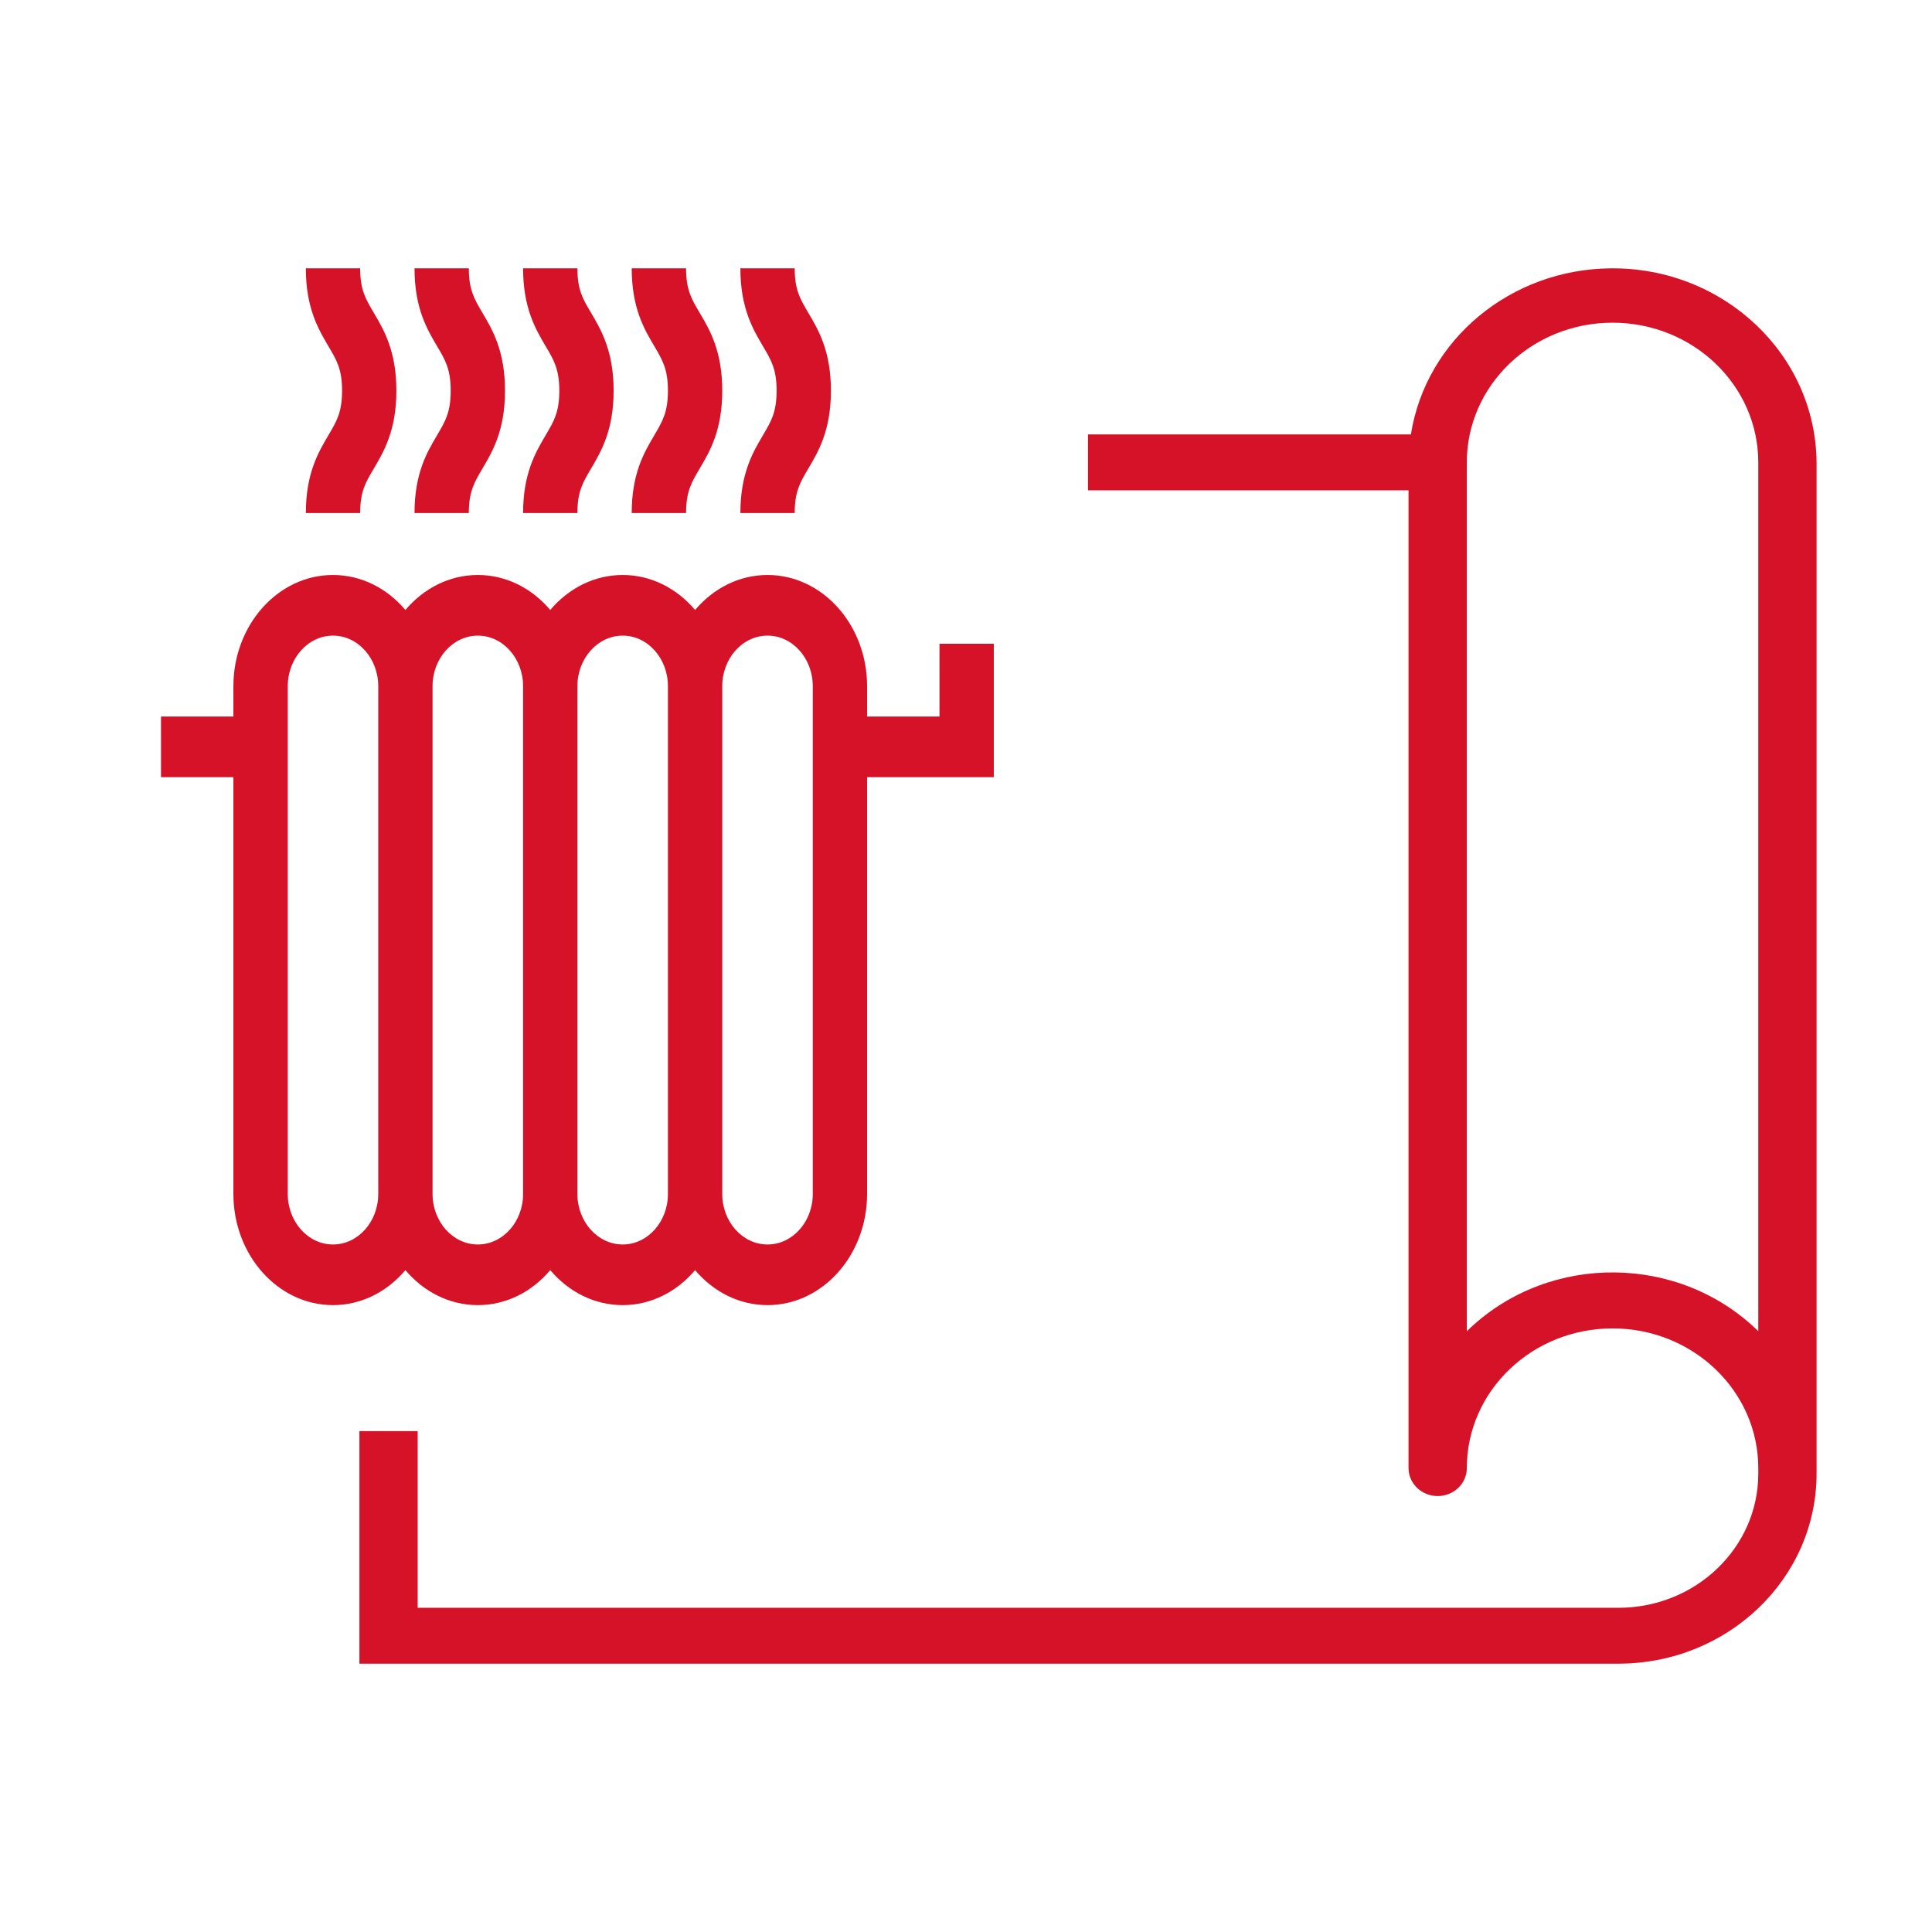
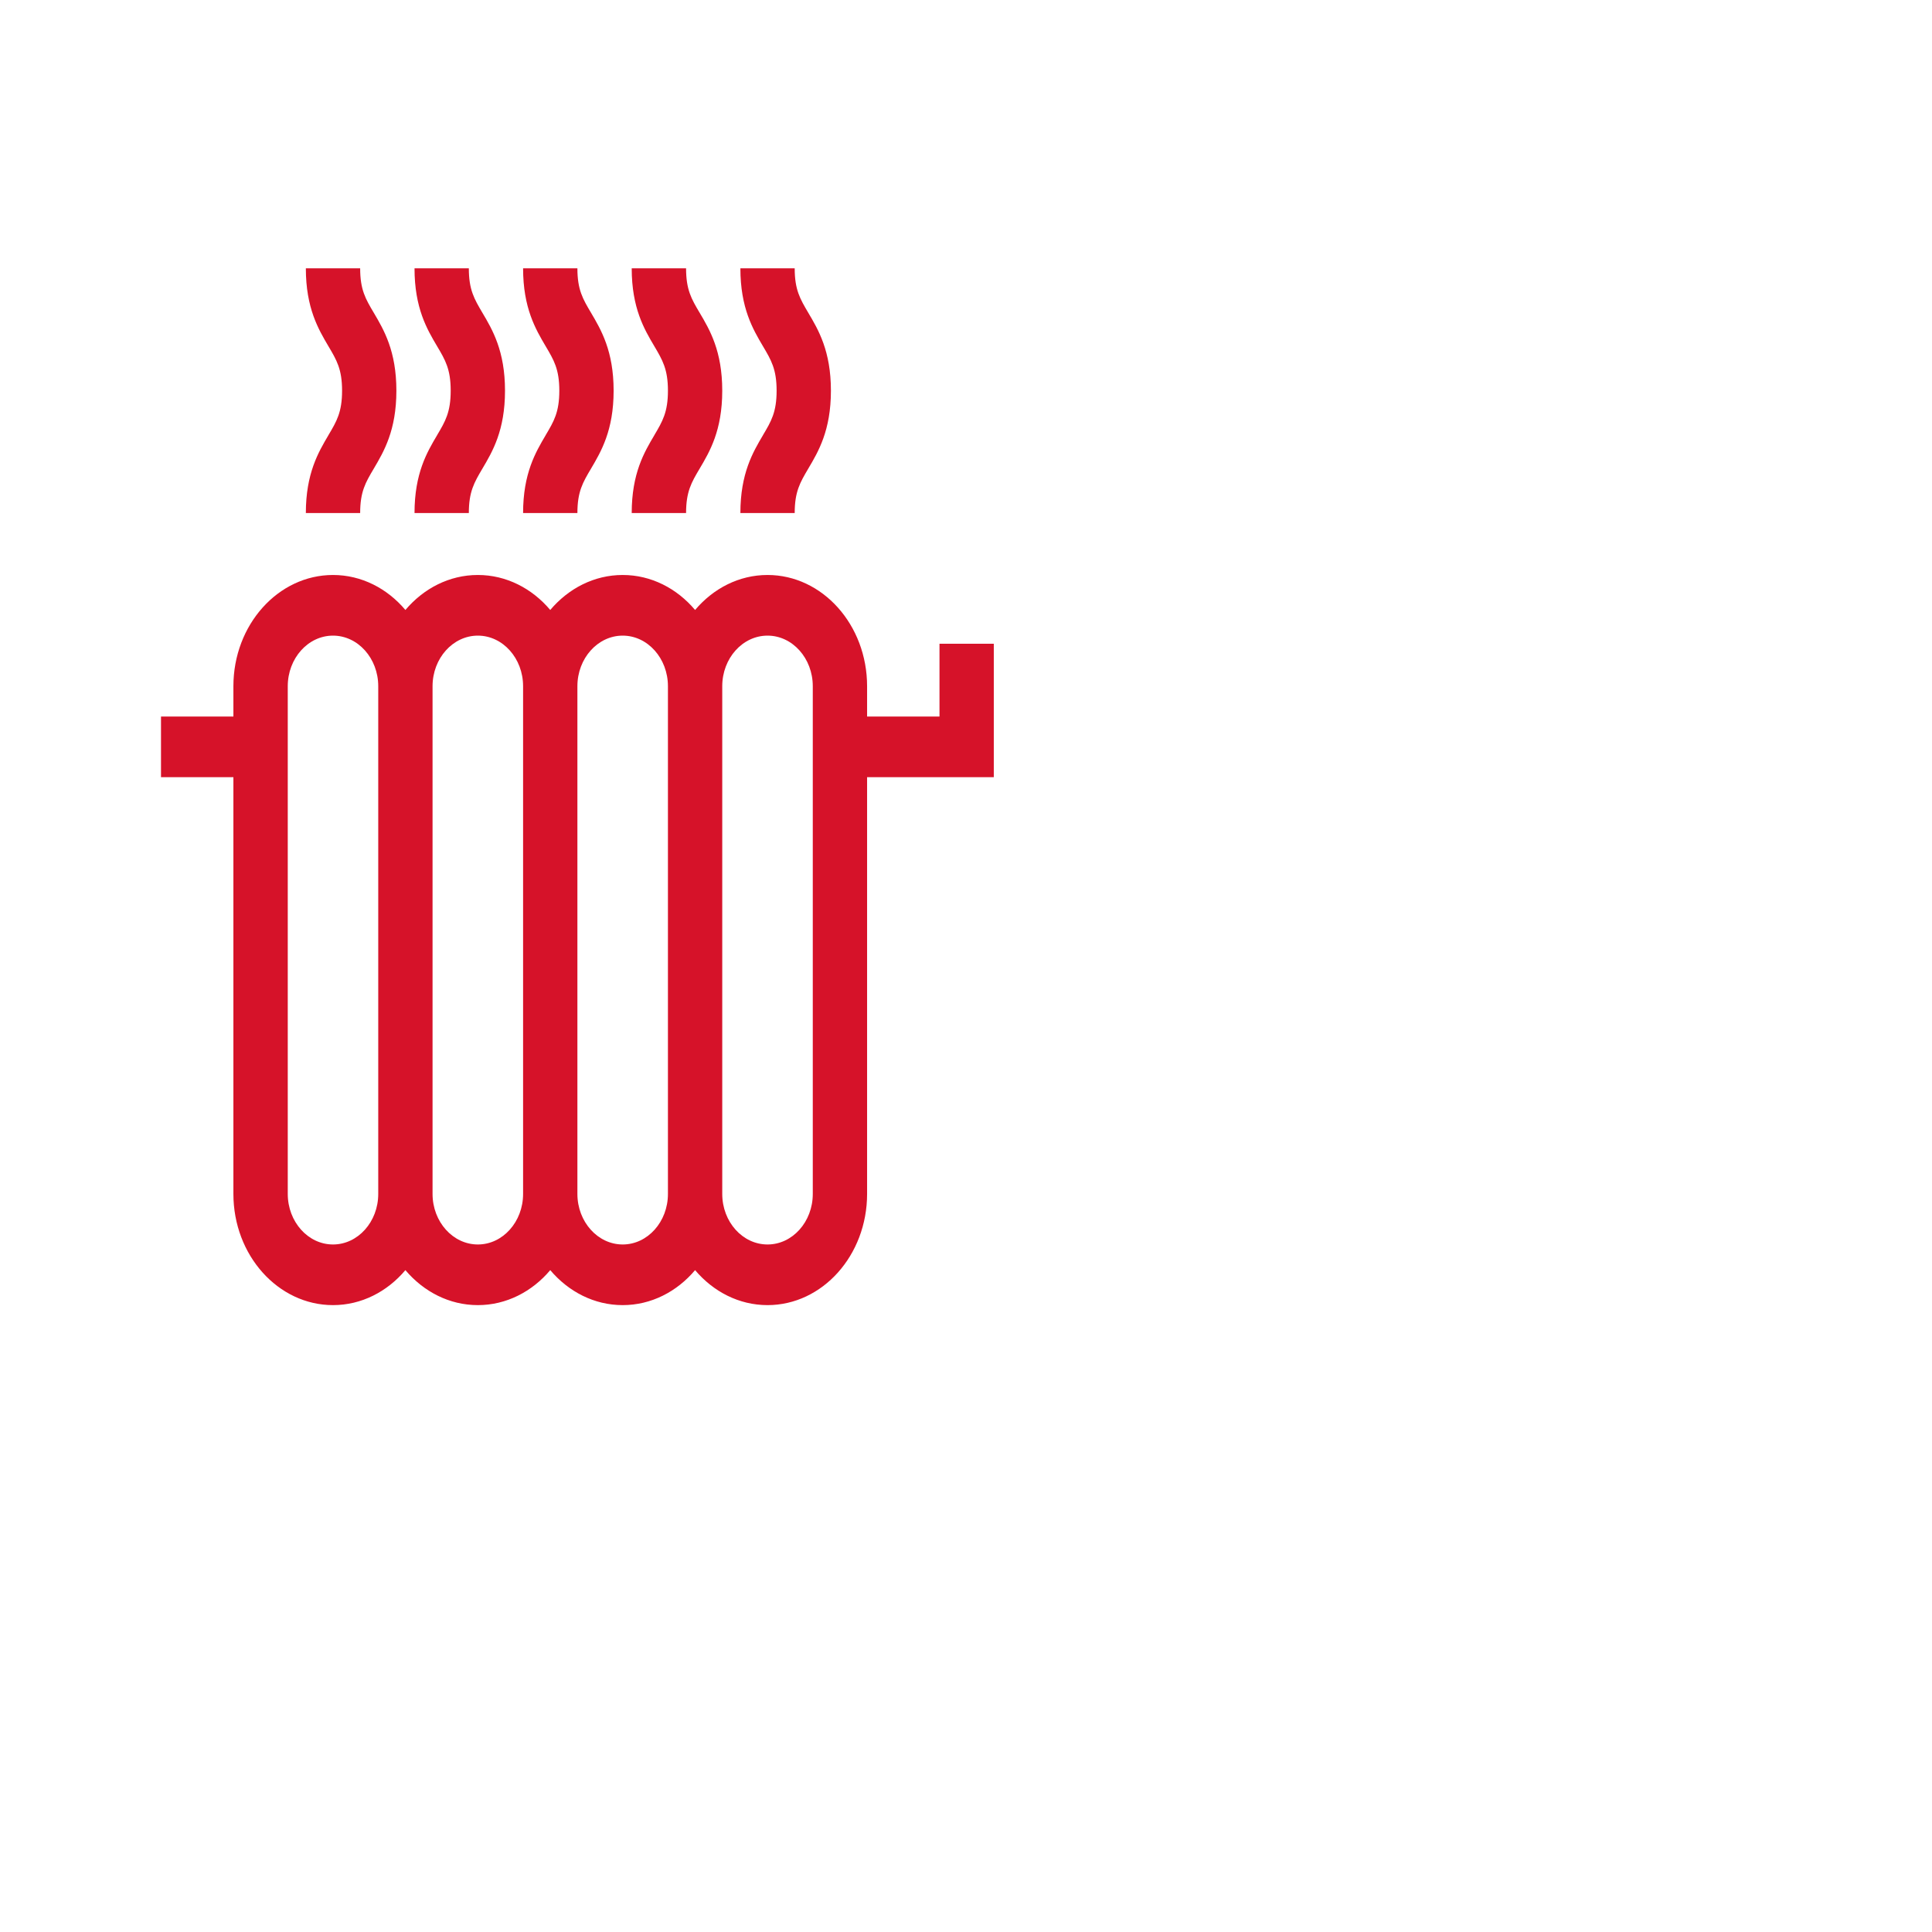
<svg xmlns="http://www.w3.org/2000/svg" width="36" height="36" viewBox="0 0 36 36" fill="none">
-   <path fill-rule="evenodd" clip-rule="evenodd" d="M30.018 5C32.118 4.984 33.833 6.603 33.849 8.616V27.463C33.847 29.415 32.197 30.997 30.162 31H6.697V26.667H7.783V29.959H30.162C31.597 29.956 32.76 28.841 32.763 27.465V27.356C32.763 25.919 31.547 24.753 30.048 24.753C28.548 24.753 27.332 25.919 27.332 27.356C27.332 27.643 27.089 27.877 26.789 27.877C26.49 27.877 26.246 27.643 26.246 27.356V9.136H20.273V8.095H26.29C26.57 6.325 28.151 5.014 30.018 5ZM30.048 6.013C28.548 6.013 27.332 7.179 27.332 8.616V24.805C27.339 24.799 27.346 24.792 27.353 24.786C27.366 24.772 27.38 24.759 27.394 24.746C28.894 23.341 31.297 23.368 32.763 24.805V8.616C32.763 7.179 31.547 6.013 30.048 6.013Z" fill="#D61229" />
  <path fill-rule="evenodd" clip-rule="evenodd" d="M6.711 5C6.711 5.4 6.812 5.57 6.965 5.828L6.965 5.828C7.152 6.145 7.386 6.54 7.386 7.28C7.386 8.02 7.152 8.415 6.965 8.732L6.965 8.732C6.812 8.99 6.711 9.16 6.711 9.56H5.699C5.699 8.82 5.933 8.426 6.12 8.109L6.12 8.108C6.273 7.851 6.374 7.68 6.374 7.28C6.374 6.88 6.273 6.71 6.12 6.452L6.12 6.452C5.933 6.135 5.699 5.74 5.699 5H6.711ZM8.736 5C8.736 5.4 8.837 5.57 8.989 5.828L8.989 5.828C9.177 6.145 9.41 6.54 9.41 7.28C9.41 8.02 9.177 8.415 8.989 8.732L8.989 8.732C8.837 8.99 8.736 9.16 8.736 9.56H7.724C7.724 8.82 7.957 8.426 8.145 8.109L8.145 8.108C8.298 7.851 8.398 7.68 8.398 7.28C8.398 6.88 8.298 6.71 8.145 6.452L8.145 6.452C7.957 6.135 7.724 5.74 7.724 5H8.736ZM11.013 5.828C10.86 5.57 10.759 5.4 10.759 5H9.747C9.747 5.74 9.981 6.135 10.168 6.452L10.168 6.452C10.321 6.71 10.422 6.88 10.422 7.28C10.422 7.68 10.321 7.851 10.168 8.108L10.168 8.109C9.981 8.426 9.747 8.82 9.747 9.56H10.759C10.759 9.16 10.86 8.99 11.013 8.732L11.013 8.732C11.2 8.415 11.434 8.02 11.434 7.28C11.434 6.54 11.2 6.145 11.013 5.828L11.013 5.828ZM12.784 5C12.784 5.4 12.884 5.57 13.037 5.828L13.037 5.828C13.225 6.145 13.458 6.54 13.458 7.28C13.458 8.02 13.225 8.415 13.037 8.732L13.037 8.732C12.884 8.99 12.784 9.16 12.784 9.56H11.771C11.771 8.82 12.005 8.426 12.193 8.109L12.193 8.108C12.345 7.851 12.446 7.68 12.446 7.28C12.446 6.88 12.345 6.71 12.193 6.452L12.193 6.452C12.005 6.135 11.771 5.74 11.771 5H12.784ZM15.061 5.828C14.909 5.57 14.808 5.4 14.808 5H13.796C13.796 5.74 14.03 6.135 14.217 6.452L14.217 6.452C14.37 6.71 14.471 6.88 14.471 7.28C14.471 7.68 14.37 7.851 14.217 8.108L14.217 8.109C14.03 8.426 13.796 8.82 13.796 9.56H14.808C14.808 9.16 14.909 8.99 15.061 8.732L15.061 8.732C15.249 8.415 15.483 8.02 15.483 7.28C15.483 6.54 15.249 6.145 15.061 5.828L15.061 5.828ZM17.506 13.352V11.995H18.518V14.482H16.157V22.247C16.157 23.39 15.325 24.319 14.302 24.319C13.77 24.319 13.291 24.068 12.952 23.667C12.614 24.068 12.134 24.319 11.603 24.319C11.071 24.319 10.592 24.068 10.253 23.667C9.915 24.068 9.435 24.319 8.904 24.319C8.372 24.319 7.893 24.068 7.554 23.667C7.216 24.068 6.736 24.319 6.205 24.319C5.182 24.319 4.349 23.39 4.349 22.247V14.482H3V13.352H4.349V12.787C4.349 11.643 5.182 10.714 6.205 10.714C6.736 10.714 7.216 10.965 7.554 11.366C7.893 10.965 8.372 10.714 8.904 10.714C9.435 10.714 9.915 10.965 10.253 11.366C10.592 10.965 11.071 10.714 11.603 10.714C12.134 10.714 12.614 10.965 12.952 11.366C13.291 10.965 13.77 10.714 14.302 10.714C15.325 10.714 16.157 11.643 16.157 12.787V13.352H17.506ZM6.205 23.189C6.67 23.189 7.048 22.766 7.048 22.247V12.787C7.048 12.267 6.67 11.844 6.205 11.844C5.74 11.844 5.362 12.267 5.362 12.787V22.247C5.362 22.766 5.74 23.189 6.205 23.189ZM8.904 23.189C9.369 23.189 9.747 22.766 9.747 22.247V12.787C9.747 12.267 9.369 11.844 8.904 11.844C8.439 11.844 8.06 12.267 8.06 12.787V22.247C8.06 22.766 8.439 23.189 8.904 23.189ZM11.603 23.189C12.068 23.189 12.446 22.766 12.446 22.247V12.787C12.446 12.267 12.068 11.844 11.603 11.844C11.138 11.844 10.759 12.267 10.759 12.787V22.247C10.759 22.766 11.138 23.189 11.603 23.189ZM14.302 23.189C14.767 23.189 15.145 22.766 15.145 22.247V12.787C15.145 12.267 14.767 11.844 14.302 11.844C13.836 11.844 13.458 12.267 13.458 12.787V22.247C13.458 22.766 13.836 23.189 14.302 23.189Z" fill="#D61229" />
</svg>